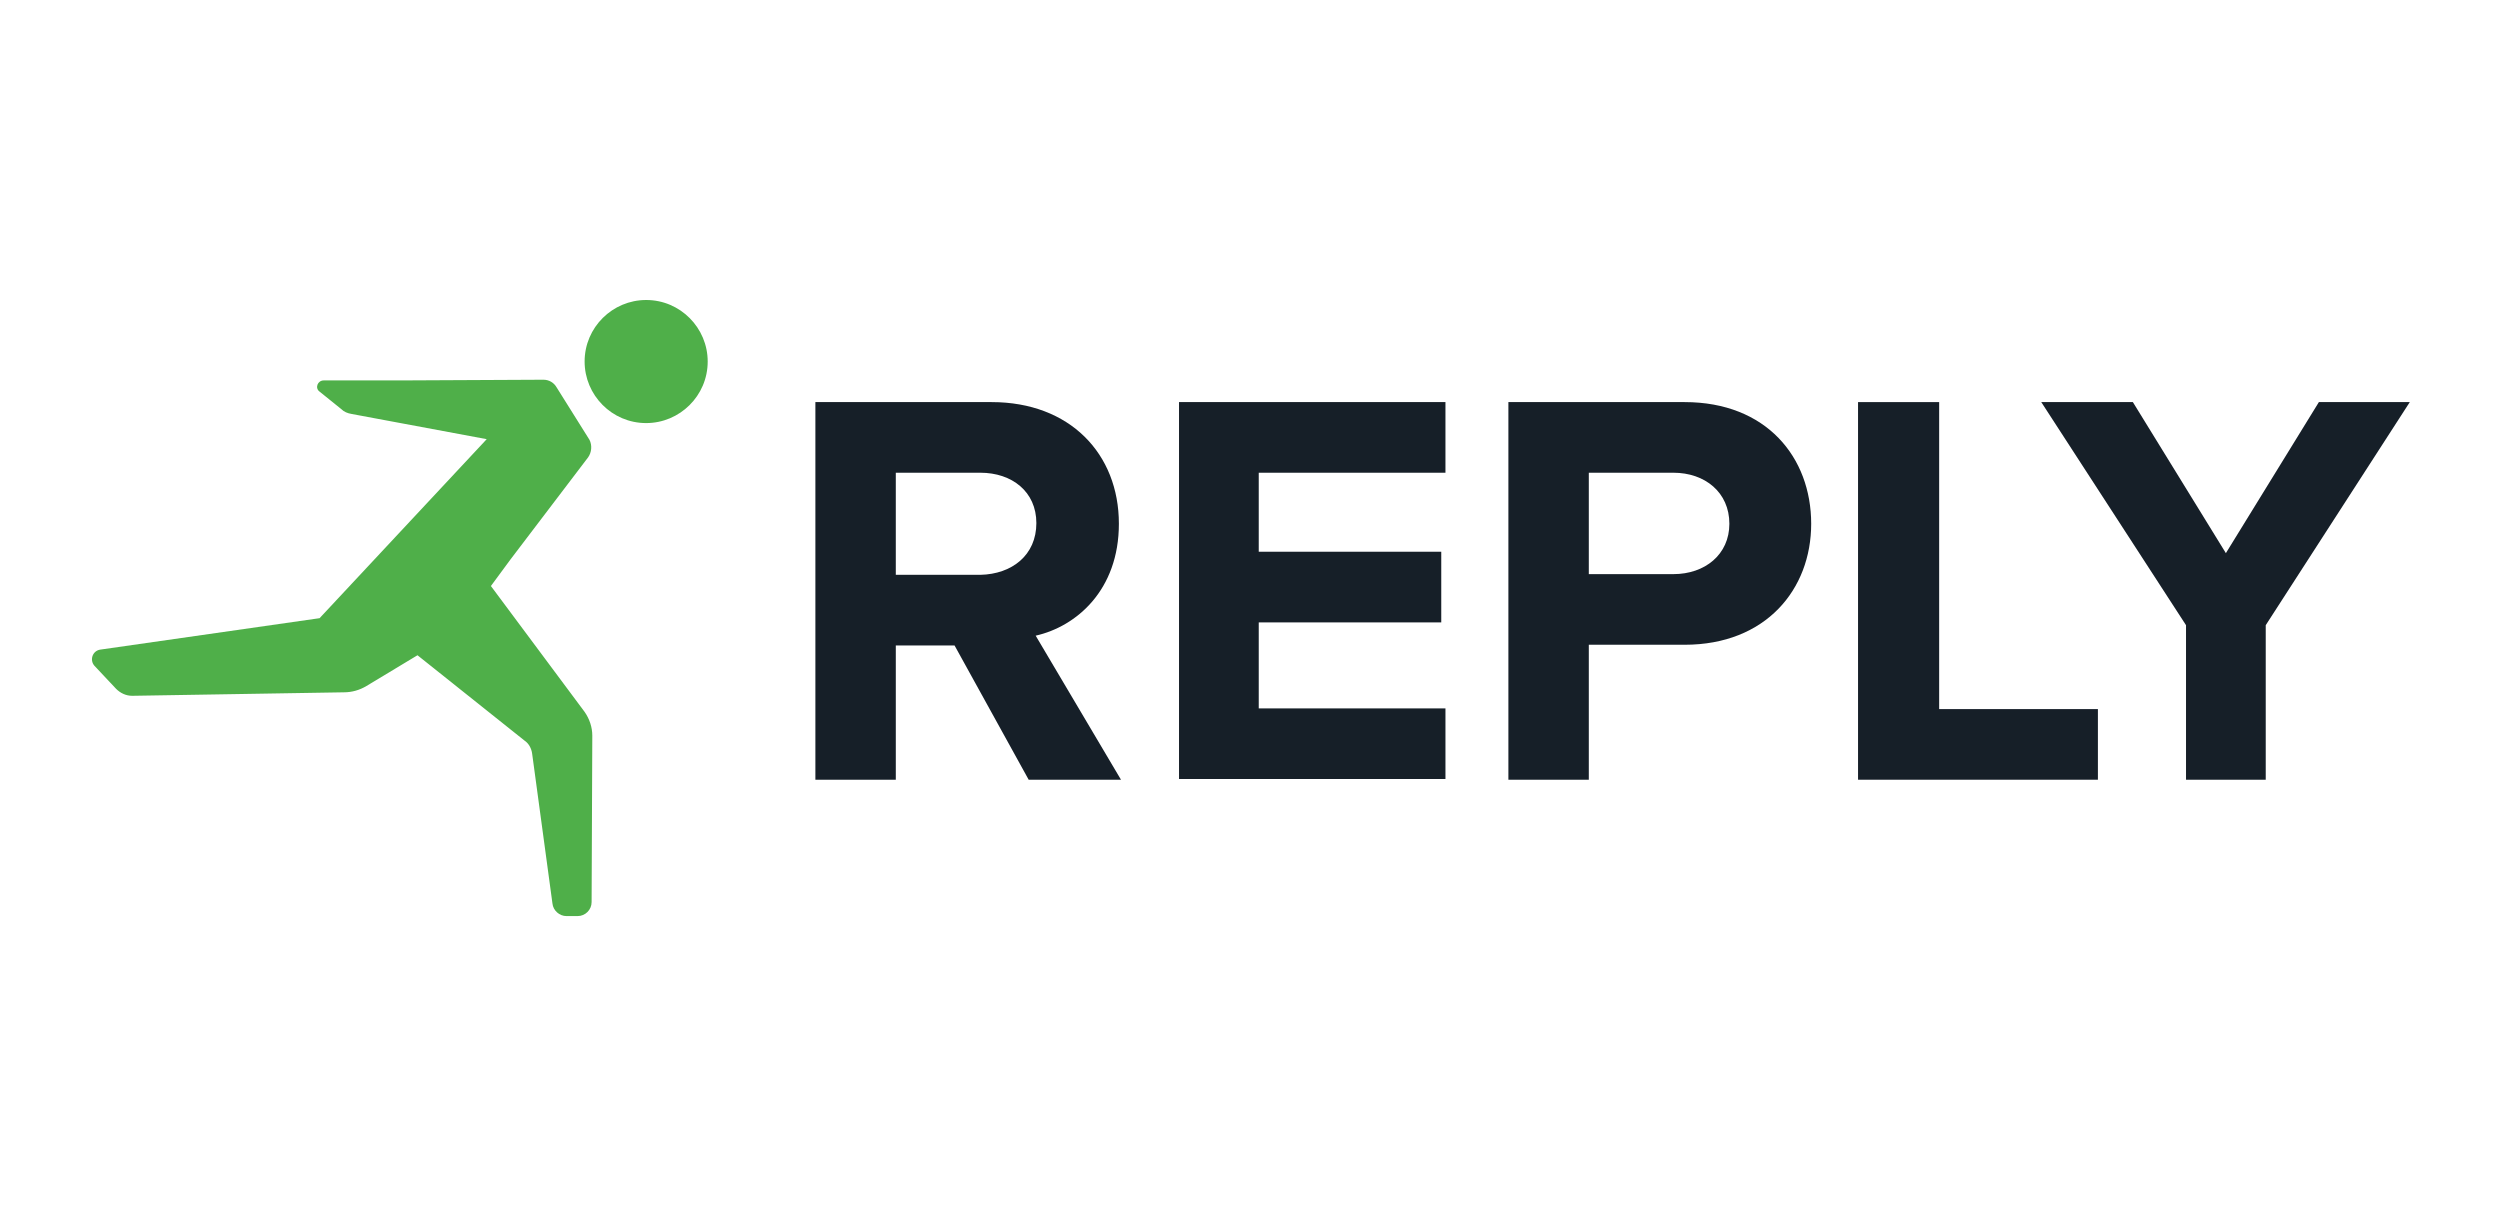
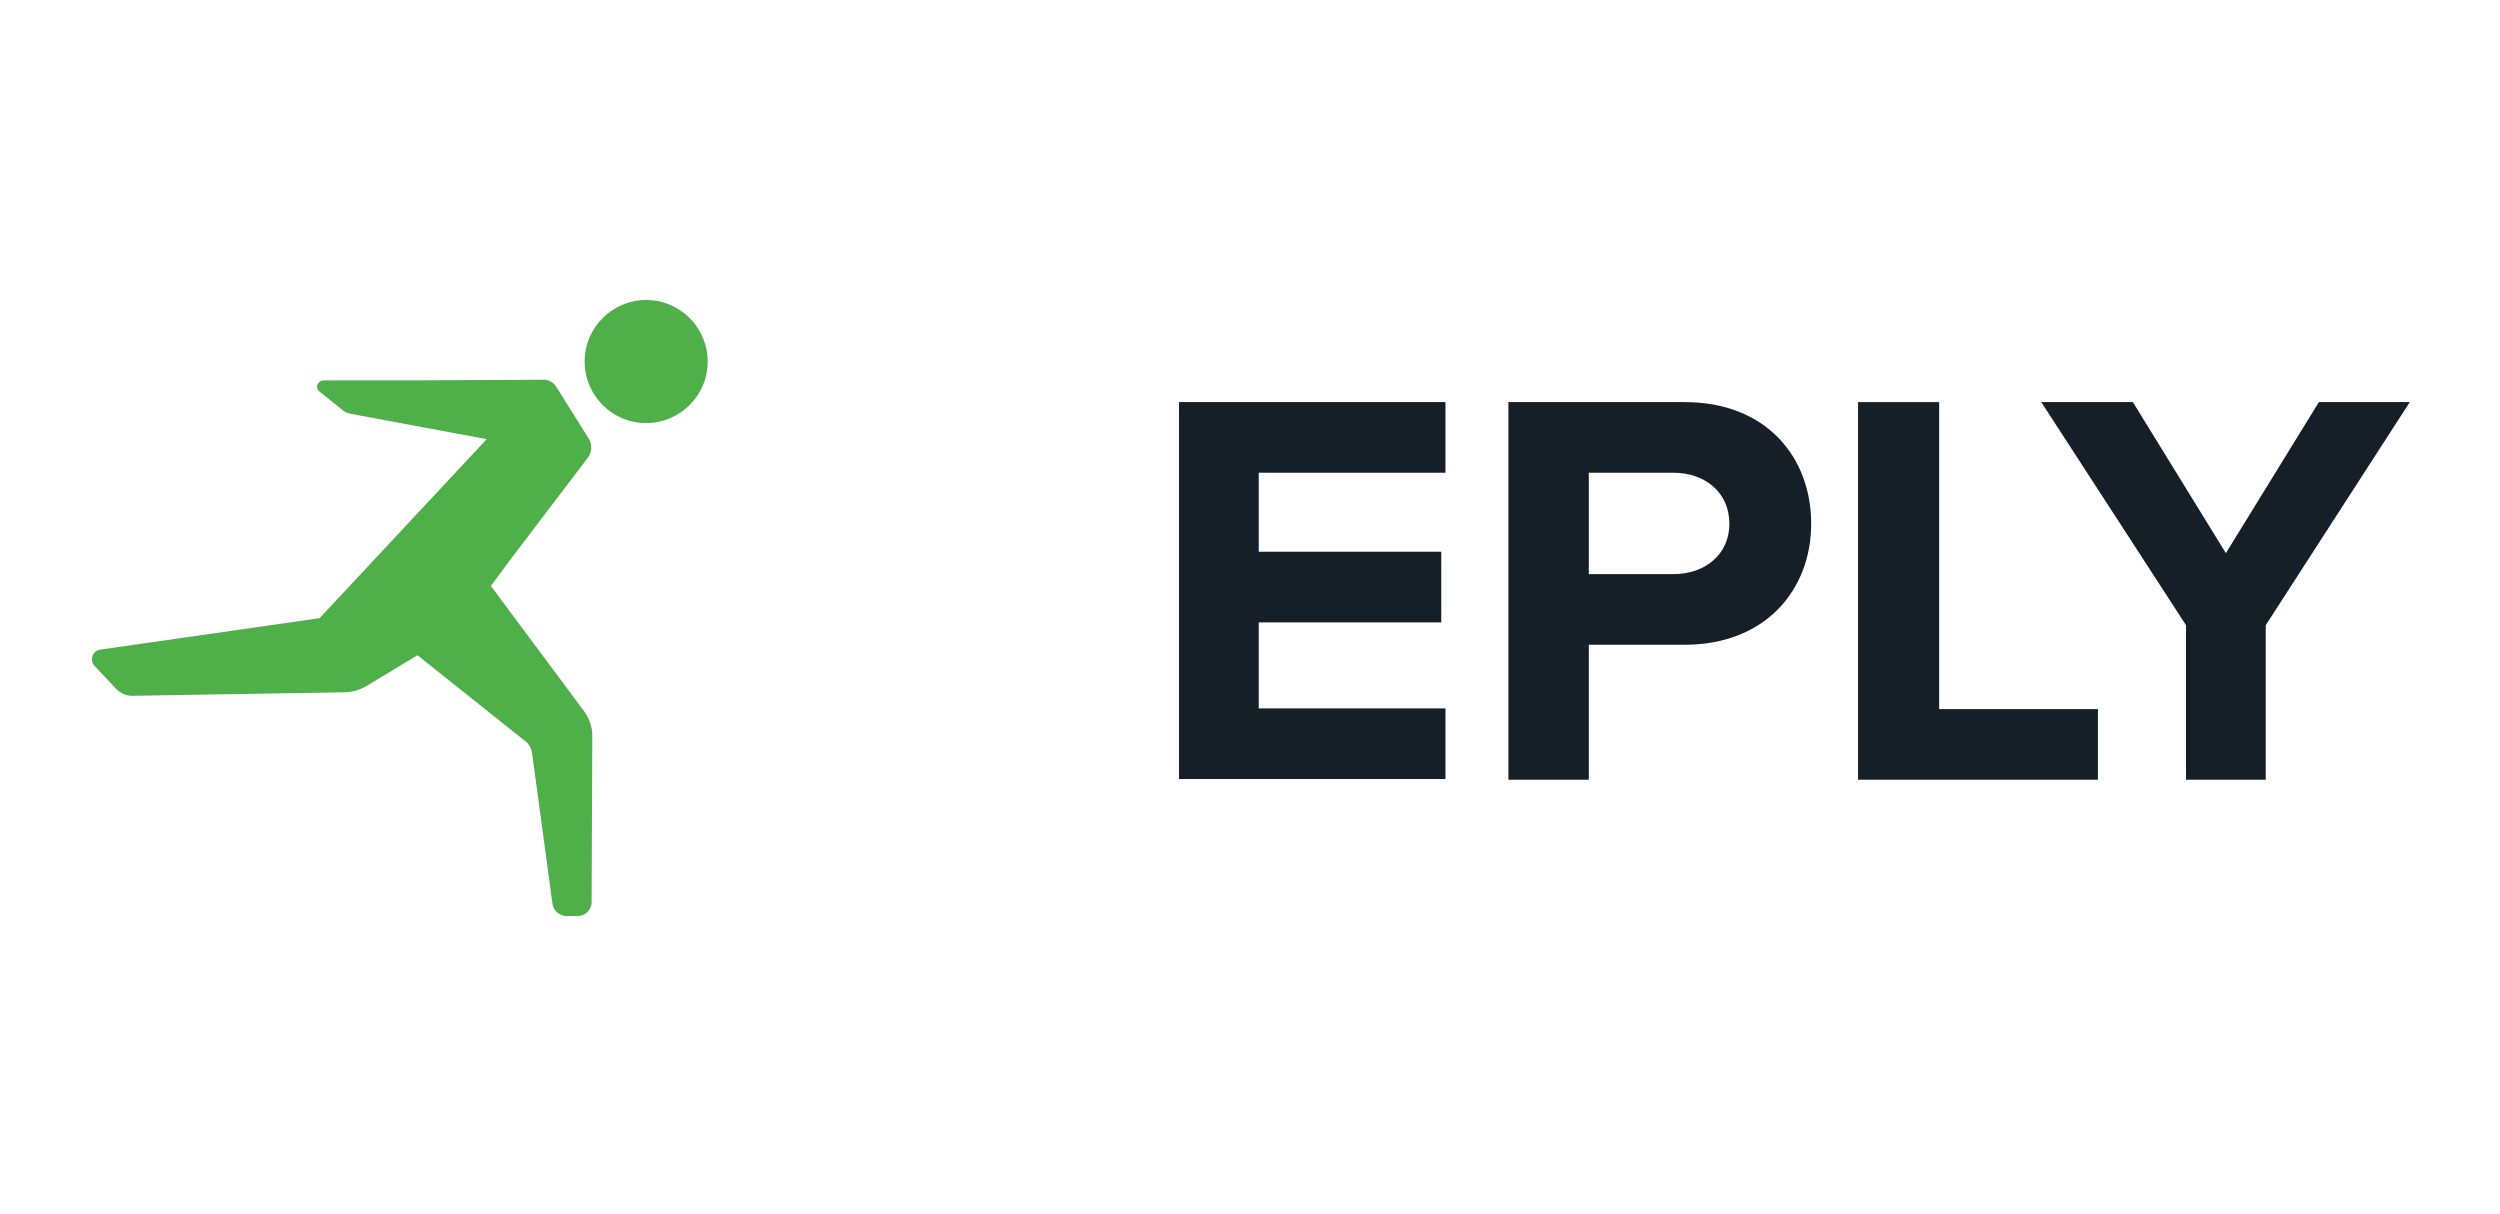
<svg xmlns="http://www.w3.org/2000/svg" id="Ebene_1" x="0px" y="0px" viewBox="0 0 357.5 173.6" style="enable-background:new 0 0 357.5 173.6;" xml:space="preserve">
  <style type="text/css">	.st0{fill-rule:evenodd;clip-rule:evenodd;fill:#4FAF49;}	.st1{fill-rule:evenodd;clip-rule:evenodd;fill:#161F28;}</style>
  <g>
    <g>
      <path class="st0" d="M83.6,51.7c0-4.9,4-8.8,8.8-8.8c4.9,0,8.8,4,8.8,8.8c0,4.9-4,8.8-8.8,8.8C87.5,60.5,83.6,56.5,83.6,51.7z    M84.1,65.4L73,80l-2.8,3.8l13.4,18c0.7,1,1.1,2.2,1.1,3.4l-0.1,23.8c0,1.1-0.9,2-2,2H81c-1,0-1.9-0.8-2-1.8l-2.9-21.4   c-0.1-0.8-0.5-1.5-1.1-1.9L59.7,93.7l-7.3,4.4c-1,0.6-2.1,0.9-3.2,0.9l-30.3,0.5c-0.9,0-1.7-0.4-2.3-1l-3.1-3.3   c-0.7-0.8-0.3-2.1,0.8-2.3l31.4-4.5l23.9-25.6l-19.3-3.6c-0.6-0.1-1.1-0.3-1.5-0.7l-3.1-2.5c-0.7-0.5-0.3-1.6,0.6-1.6h11.1   l20.3-0.1c0.8,0,1.5,0.4,1.9,1.1l4.7,7.5C84.7,63.7,84.6,64.7,84.1,65.4z" />
-       <path class="st1" d="M148.2,74.8c0-4.5-3.5-7.2-8-7.2h-12.1v14.6h12.1C144.7,82.1,148.2,79.4,148.2,74.8z M147.1,111.5l-10.6-19.2   h-8.4v19.2h-11.5v-54h25.2c11.2,0,18.2,7.4,18.2,17.4c0,9.5-6.1,14.7-11.9,16l12.2,20.6H147.1z" />
      <path class="st1" d="M168.6,111.5v-54h38.1v10.1H180v11.3h26.1V89H180v12.3h26.7v10.1H168.6z" />
      <path class="st1" d="M247.3,74.9c0-4.5-3.5-7.3-8-7.3h-12.1v14.5h12.1C243.8,82.1,247.3,79.3,247.3,74.9z M215.7,111.5v-54h25.2   c11.7,0,18.1,7.9,18.1,17.4c0,9.4-6.5,17.3-18.1,17.3h-13.7v19.3H215.7z" />
      <path class="st1" d="M265.7,111.5v-54h11.6v43.9H300v10.1H265.7z" />
      <path class="st1" d="M312.6,111.5V89.4l-20.7-31.9H305l13.3,21.6l13.3-21.6h13L324,89.4v22.1H312.6z" />
    </g>
  </g>
</svg>